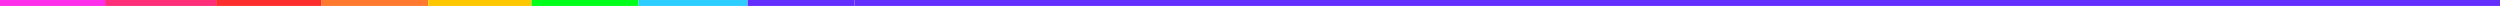
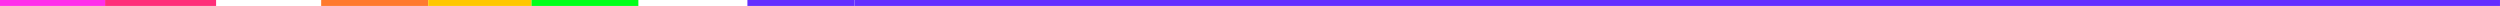
<svg xmlns="http://www.w3.org/2000/svg" width="1172" height="3" viewBox="0 0 1172 3" fill="none">
  <path d="M1171.99 2.788H400.576V-0H1171.99V2.788Z" fill="#642EFF" />
  <path d="M200.753 2.788H150.565V-0H200.753V2.788Z" fill="#FF792E" />
  <path d="M400.576 2.788H350.388V-0H400.576V2.788Z" fill="#642EFF" />
-   <path d="M150.565 2.788H101.306V-0H150.565V2.788Z" fill="#FF2E2E" />
-   <path d="M350.388 2.788H299.271V-0H350.388V2.788Z" fill="#2ECDFF" />
  <path d="M101.306 2.788H49.259V-0H101.306V2.788Z" fill="#FF2E79" />
  <path d="M299.271 2.788H249.082V-0H299.271V2.788Z" fill="#00FF1A" />
  <path d="M249.082 2.788H200.753V-0H249.082V2.788Z" fill="#FFC700" />
  <path d="M49.259 2.788H0V-0H49.259V2.788Z" fill="#FF2EEA" />
</svg>